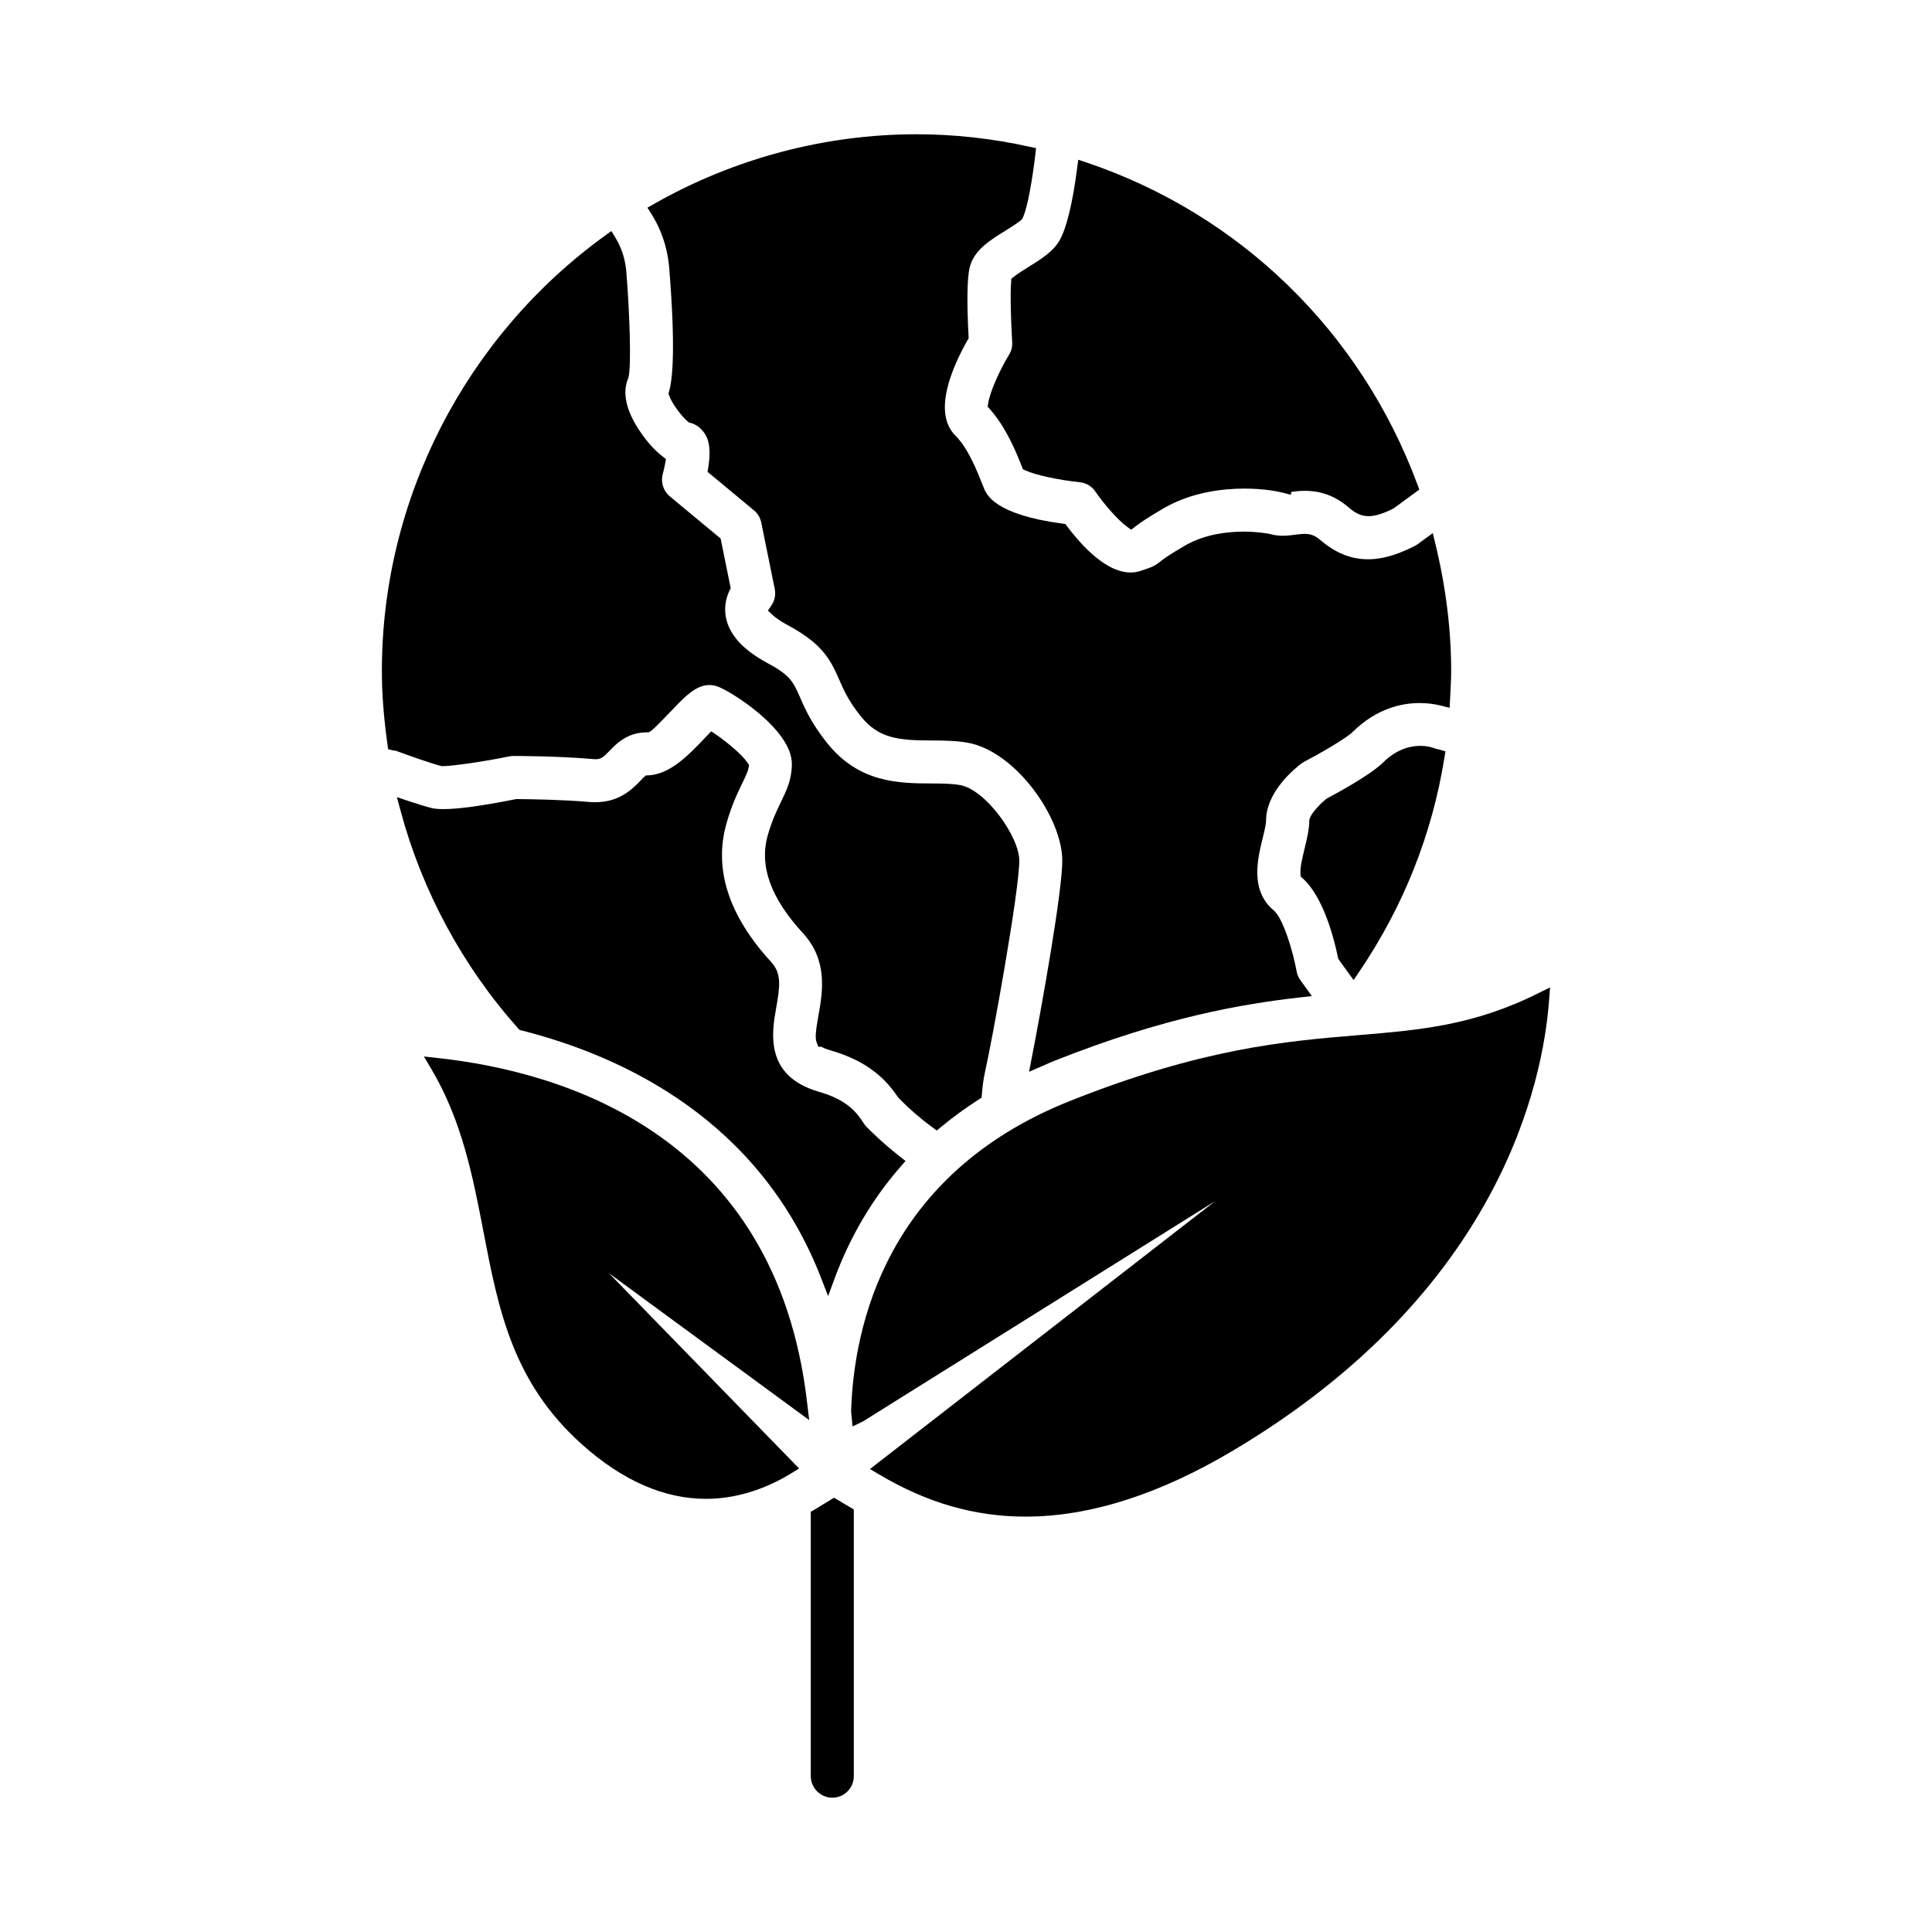
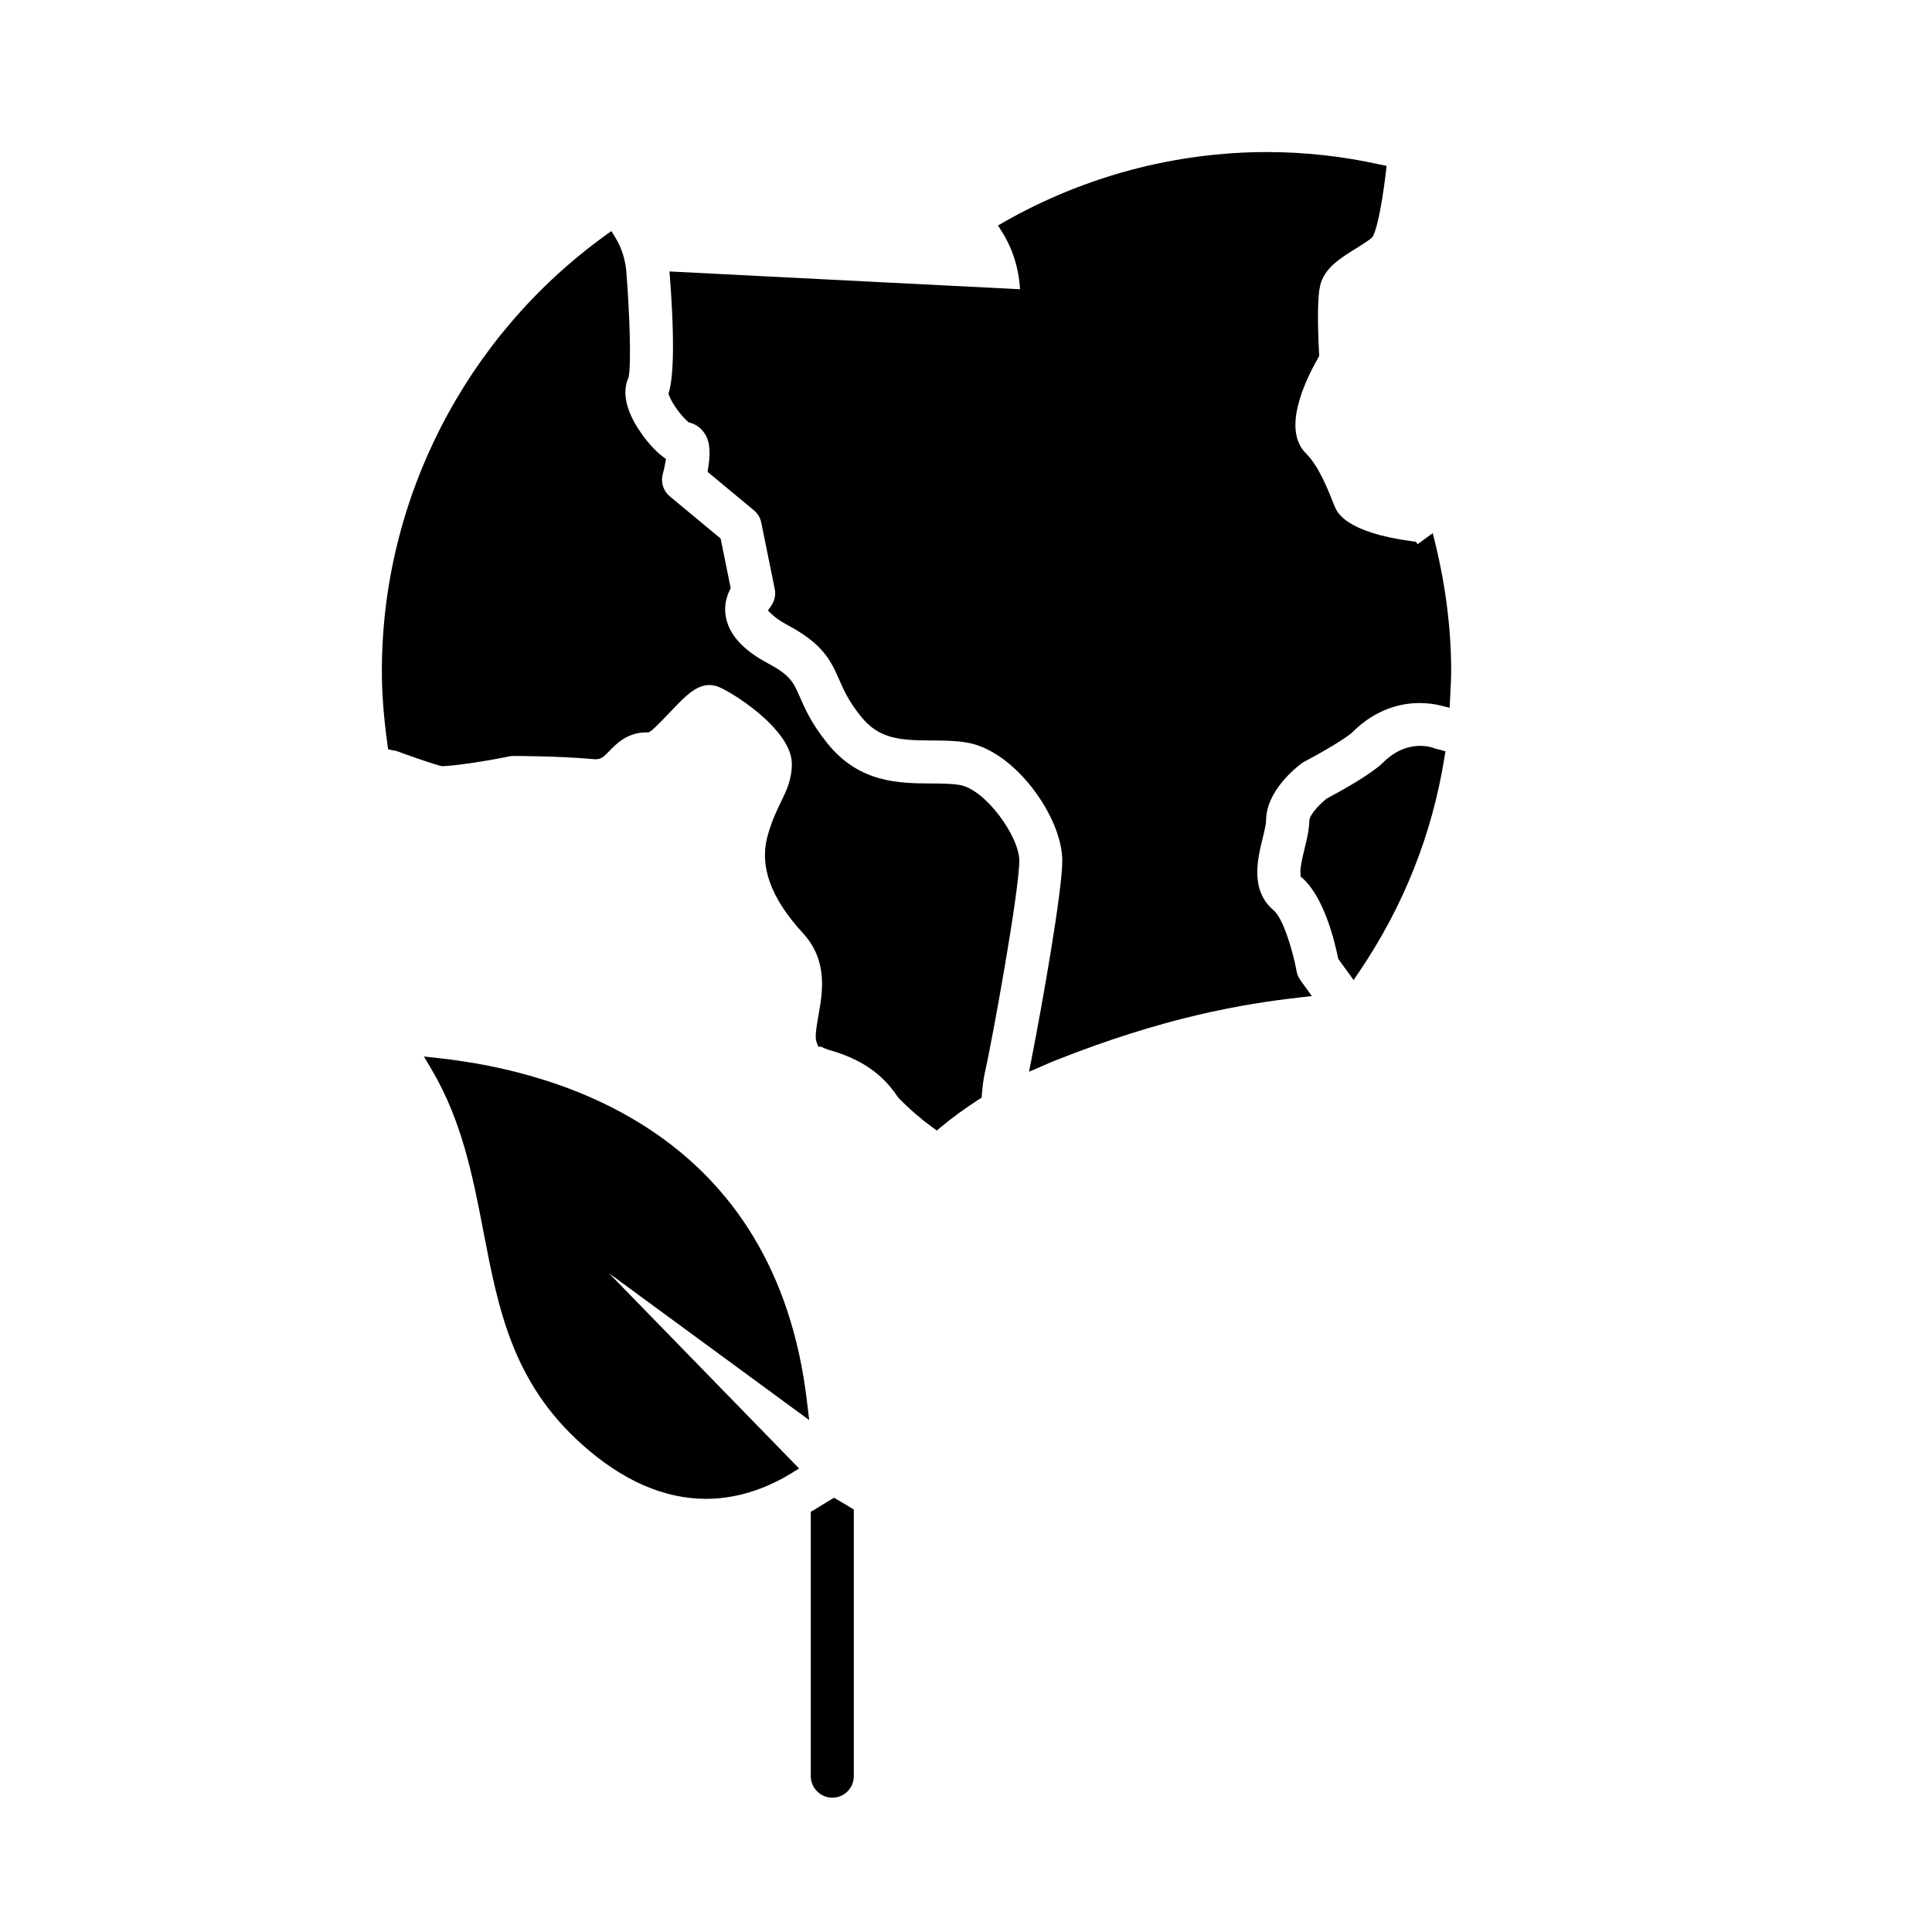
<svg xmlns="http://www.w3.org/2000/svg" fill="#000000" width="800px" height="800px" version="1.1" viewBox="144 144 512 512">
  <g>
-     <path d="m551.79 407.15c-17.176 8.613-31.379 9.801-47.809 11.172-19.348 1.613-41.266 3.449-76.414 17.438-48.895 19.477-57.332 59.891-58.016 82.246l0.371 4.016 2.723-1.301 93.395-58.426-91.48 71.004 2.527 1.504c12.562 7.469 25.23 11.117 38.73 11.117 16.941 0 35.418-5.887 54.922-17.484 70.762-42.09 82.176-97.543 83.789-119.43l0.25-3.336z" />
    <path d="m524.56 342.45c-0.59-0.242-2.102-0.789-4.195-0.789-2.457 0-6.164 0.762-9.832 4.41-3.227 3.18-11.516 7.738-14.926 9.547-1.363 1.078-4.188 3.731-4.613 5.652-0.031 2.559-0.652 5.102-1.25 7.551-0.676 2.762-1.234 5.266-1.109 6.746l0.062 0.746 0.566 0.496c5.551 5 8.359 16.281 9.297 20.883l0.078 0.402 4.078 5.629 1.52-2.242c11.707-17.285 19.293-36.367 22.555-56.727l0.262-1.637-1.59-0.473z" />
-     <path d="m412.65 217.36-0.629 0.512-0.062 0.812c-0.262 3.18-0.055 10.598 0.285 15.965 0.078 1.172-0.195 2.32-0.82 3.328-2.684 4.418-5.125 10.086-5.551 12.91l-0.133 0.875 0.59 0.668c4.41 4.961 7.055 11.637 8.477 15.215l0.285 0.715 0.691 0.324c2.574 1.188 8.887 2.551 14.352 3.109 1.668 0.164 3.172 1.055 4.117 2.434 2.535 3.676 6.133 7.676 8.359 9.312l1.164 0.852 1.125-0.883c1.512-1.18 3.945-2.738 7.438-4.785 7.438-4.328 15.77-5.242 21.445-5.242 5.289 0 8.91 0.77 10.227 1.102l2.109 0.535 0.078-0.762c1.266-0.172 2.379-0.285 3.613-0.285 4.352 0 8.133 1.434 11.555 4.367 1.395 1.188 2.953 2.348 5.305 2.348 1.73 0 3.691-0.59 6.566-2l6.894-5.039-0.496-1.348c-15.023-40.484-46.977-71.586-87.691-85.34l-2.195-0.73-0.301 2.289c-1.211 9.336-2.832 15.965-4.699 19.168-1.699 2.93-4.969 4.961-8.125 6.91-1.184 0.742-3.019 1.895-3.973 2.664z" />
-     <path d="m321.42 215.94c1.605 20.301 0.836 28.488-0.102 31.781l-0.164 0.582 0.203 0.574c0.746 2.094 3.211 5.352 4.824 6.762l0.324 0.285 0.418 0.117c1.387 0.387 2.598 1.203 3.481 2.371 0.754 1 2.332 3.078 1.281 9.547l-0.176 1.086 12.289 10.195c1 0.828 1.691 1.984 1.945 3.25l3.574 17.609c0.309 1.504-0.016 3.094-0.891 4.359l-0.922 1.348 1.18 1.109c0.914 0.859 2.227 1.762 3.922 2.676 9.102 4.871 11.375 8.918 13.801 14.547 1.133 2.606 2.41 5.551 5.637 9.598 4.871 6.125 10.328 6.453 18.82 6.496 3.164 0.016 6.43 0.031 9.605 0.598 12.668 2.297 25.047 19.836 25.047 31.25 0 8.281-5.473 38.887-8.117 52.41l-0.691 3.535 4.481-1.938c0.699-0.316 1.402-0.629 2.141-0.922 29.402-11.707 50.23-15.137 65.109-16.832l3.219-0.363-3.047-4.227c-0.504-0.691-0.844-1.496-0.992-2.34-0.977-5.414-3.598-14.027-6.023-16.105-6.383-5.297-4.328-13.664-2.969-19.191 0.535-2.195 0.898-3.746 0.898-4.644 0-7.746 7.816-13.973 9.383-15.137 0.242-0.18 0.496-0.34 0.762-0.48 4.25-2.227 11.043-6.148 12.824-7.887 6.383-6.32 13.152-7.644 17.703-7.644 1.953 0 3.883 0.227 5.731 0.691l2.242 0.566 0.195-3.832c0.102-1.969 0.211-3.938 0.211-5.918 0-10.98-1.418-22.348-4.203-33.777l-0.676-2.762-3.992 2.93c-0.262 0.18-0.535 0.348-0.828 0.496-3.25 1.629-7.59 3.504-12.344 3.504-4.504 0-8.637-1.668-12.625-5.102-1.379-1.18-2.543-1.629-4.148-1.629-0.684 0-1.496 0.086-2.574 0.227-0.961 0.125-2.047 0.27-3.227 0.27-0.992 0-1.898-0.102-2.769-0.324-1.512-0.371-4.312-0.77-7.629-0.77-4.18 0-10.273 0.645-15.531 3.707-4.887 2.852-6.039 3.801-6.519 4.211-1.496 1.234-2.273 1.496-5.172 2.465-0.898 0.301-1.793 0.449-2.738 0.449-4.945 0-10.746-4.227-16.793-12.219l-0.473-0.637-0.789-0.102c-18.012-2.402-20.145-7.746-20.836-9.5-1.852-4.676-4.141-10.461-7.543-13.855-6.18-6.18-0.605-18.508 3.266-25.293l0.277-0.488-0.031-0.559c-0.473-8.848-0.379-15.266 0.27-18.074 1.078-4.668 5.434-7.352 9.637-9.941 2.164-1.363 3.629-2.289 4.266-2.977 1.551-2.699 2.922-11.98 3.519-17.098l0.195-1.715-1.684-0.363c-9.965-2.215-20.066-3.316-29.977-3.316-24.27 0-48.336 6.383-69.598 18.469l-1.723 0.984 1.055 1.676c2.844 4.527 4.449 9.645 4.781 15.23z" />
-     <path d="m281.71 416.95 0.566 0.141c27.285 6.926 63.195 23.953 79.367 65.707l1.812 4.684 1.738-4.707c4.078-11.02 9.949-20.988 17.469-29.598l1.316-1.504-1.574-1.234c-4.383-3.449-7.59-6.606-8.762-7.809-0.262-0.262-0.504-0.566-0.715-0.906-2-3.109-4.582-6.32-12.066-8.438-14.367-4.219-12.289-15.848-11.18-22.098 1.031-5.785 1.488-9.203-1.281-12.203-11.289-12.305-15.297-24.656-11.895-36.691 1.371-4.887 2.992-8.234 4.18-10.676 0.992-2.031 1.473-3.078 1.676-4.086l0.156-0.77-0.441-0.66c-1.402-2.109-5.258-5.305-8.242-7.383l-1.344-0.914-1.914 1.992c-4 4.203-8.98 9.422-14.754 9.676l-0.676 0.031-0.504 0.457c-0.25 0.219-0.488 0.473-0.723 0.73-2.297 2.387-5.715 5.91-12.219 5.91-0.598 0-1.219-0.031-1.875-0.094-6.481-0.566-14.68-0.715-18.996-0.746-8.918 1.77-15.289 2.66-19.332 2.66-1.363 0-2.434-0.094-3.188-0.301-1.434-0.348-3.598-1.023-5.777-1.754l-3.344-1.117 0.914 3.418c5.699 21.371 16.5 41.391 31.227 57.891z" />
+     <path d="m321.42 215.94c1.605 20.301 0.836 28.488-0.102 31.781l-0.164 0.582 0.203 0.574c0.746 2.094 3.211 5.352 4.824 6.762l0.324 0.285 0.418 0.117c1.387 0.387 2.598 1.203 3.481 2.371 0.754 1 2.332 3.078 1.281 9.547l-0.176 1.086 12.289 10.195c1 0.828 1.691 1.984 1.945 3.25l3.574 17.609c0.309 1.504-0.016 3.094-0.891 4.359l-0.922 1.348 1.18 1.109c0.914 0.859 2.227 1.762 3.922 2.676 9.102 4.871 11.375 8.918 13.801 14.547 1.133 2.606 2.41 5.551 5.637 9.598 4.871 6.125 10.328 6.453 18.82 6.496 3.164 0.016 6.43 0.031 9.605 0.598 12.668 2.297 25.047 19.836 25.047 31.25 0 8.281-5.473 38.887-8.117 52.41l-0.691 3.535 4.481-1.938c0.699-0.316 1.402-0.629 2.141-0.922 29.402-11.707 50.23-15.137 65.109-16.832l3.219-0.363-3.047-4.227c-0.504-0.691-0.844-1.496-0.992-2.34-0.977-5.414-3.598-14.027-6.023-16.105-6.383-5.297-4.328-13.664-2.969-19.191 0.535-2.195 0.898-3.746 0.898-4.644 0-7.746 7.816-13.973 9.383-15.137 0.242-0.18 0.496-0.34 0.762-0.48 4.25-2.227 11.043-6.148 12.824-7.887 6.383-6.32 13.152-7.644 17.703-7.644 1.953 0 3.883 0.227 5.731 0.691l2.242 0.566 0.195-3.832c0.102-1.969 0.211-3.938 0.211-5.918 0-10.98-1.418-22.348-4.203-33.777l-0.676-2.762-3.992 2.93l-0.473-0.637-0.789-0.102c-18.012-2.402-20.145-7.746-20.836-9.5-1.852-4.676-4.141-10.461-7.543-13.855-6.18-6.18-0.605-18.508 3.266-25.293l0.277-0.488-0.031-0.559c-0.473-8.848-0.379-15.266 0.27-18.074 1.078-4.668 5.434-7.352 9.637-9.941 2.164-1.363 3.629-2.289 4.266-2.977 1.551-2.699 2.922-11.98 3.519-17.098l0.195-1.715-1.684-0.363c-9.965-2.215-20.066-3.316-29.977-3.316-24.27 0-48.336 6.383-69.598 18.469l-1.723 0.984 1.055 1.676c2.844 4.527 4.449 9.645 4.781 15.23z" />
    <path d="m261.21 347.04c2.691 0 11.266-1.25 17.711-2.582 0.379-0.078 0.762-0.117 1.148-0.117 0.48 0 11.816 0.008 20.852 0.805l0.922 0.062c1.52 0 2.219-0.723 3.621-2.164 1.922-1.984 4.801-4.961 9.918-4.961h0.543l0.465-0.293c0.66-0.418 2.086-1.82 5.863-5.777 3.07-3.219 6.156-6.473 9.699-6.473 0.66 0 1.363 0.109 2.062 0.332 3.227 1.023 19.836 11.266 19.836 20.578 0 4.125-1.41 7.031-2.906 10.102-1.141 2.363-2.394 4.938-3.488 8.84-2.281 8.094 0.762 16.562 9.312 25.883 6.731 7.289 5.219 15.742 4.117 21.914-0.676 3.801-0.922 5.809-0.488 6.977l0.465 1.234h0.781c0.457 0.25 1.195 0.59 2.371 0.938 10.531 2.984 15.184 8.281 18.051 12.562 2.961 3.031 5.992 5.637 8.996 7.832l1.195 0.867 1.141-0.945c3.055-2.535 6.398-4.977 9.949-7.258l0.789-0.504 0.078-0.938c0.156-1.906 0.379-3.809 0.77-5.613 1.93-8.406 9.141-48.199 9.141-56.262 0-6.375-8.91-18.797-15.68-20.027-2.156-0.395-4.746-0.41-7.484-0.426-8.684-0.039-19.309-0.078-27.82-10.793-4.172-5.211-5.91-9.234-7.18-12.164-1.828-4.227-2.762-5.84-8.738-9.047-6.699-3.606-10.398-7.934-10.973-12.848-0.324-2.676 0.434-4.914 1.109-6.312l0.285-0.582-2.668-13.16-13.477-11.188c-1.715-1.426-2.449-3.738-1.859-5.91 0.242-0.867 0.473-1.891 0.645-2.824l0.211-1.148-0.93-0.707c-2.961-2.266-5.305-5.582-6.445-7.352-4.219-6.566-3.731-10.957-2.574-13.477 0.852-3.418 0.219-18.277-0.504-27.379-0.211-3.629-1.211-6.926-2.953-9.762l-1.07-1.746-1.66 1.203c-37.039 26.781-59.16 69.902-59.16 115.36 0 5.934 0.465 12.121 1.48 19.477l0.18 1.289 1.266 0.301 0.77 0.102c2.402 0.891 9.539 3.449 12.156 4.078h0.16z" />
    <path d="m357.86 515.44c-8.312-70.848-64.801-87.449-97.738-91.039l-3.785-0.418 1.945 3.273c8.188 13.777 11.051 28.695 13.832 43.113 3.953 20.555 7.676 39.957 26.176 56.473 10.668 9.539 21.711 14.367 32.82 14.367 9.531 0 17.477-3.644 22.465-6.699l2.195-1.348-50.391-51.75 53.066 38.926z" />
    <path d="m359.55 544.25c-0.227 0.148-0.457 0.227-0.684 0.379v70.078c0 3.117 2.582 5.699 5.699 5.699 3.195 0 5.699-2.582 5.699-5.699v-70.684l-5.242-3.117z" />
  </g>
</svg>